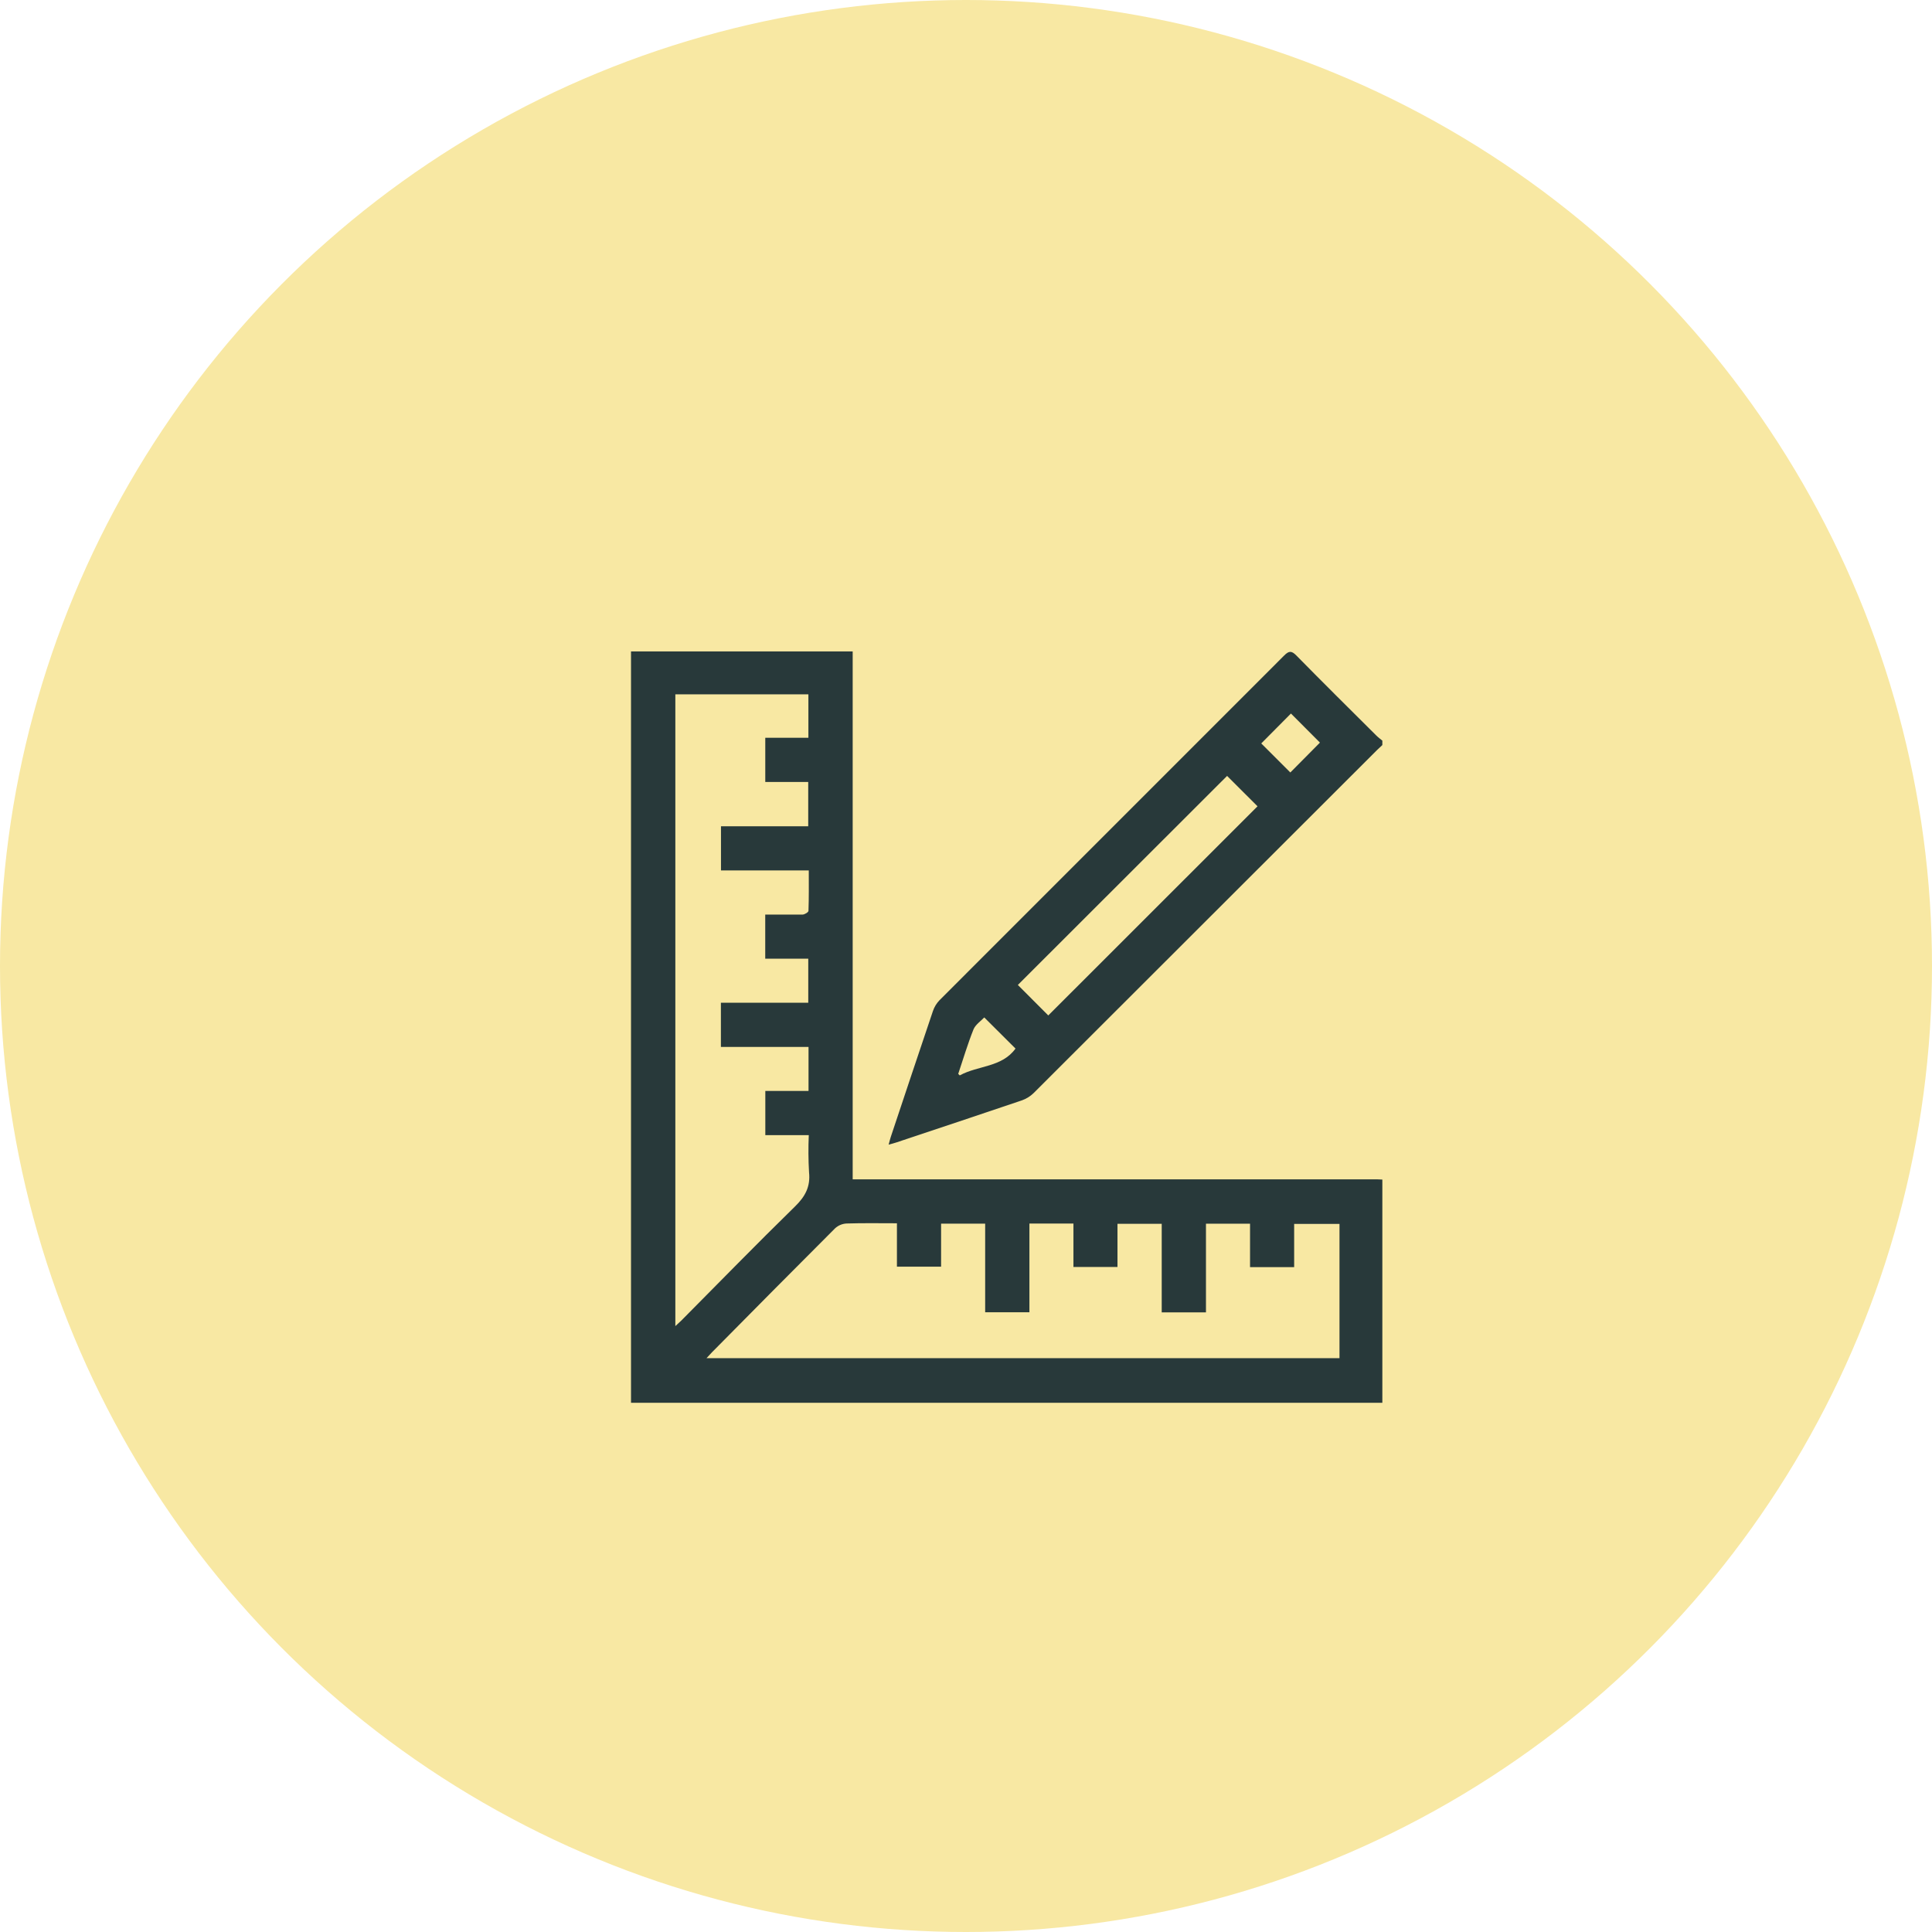
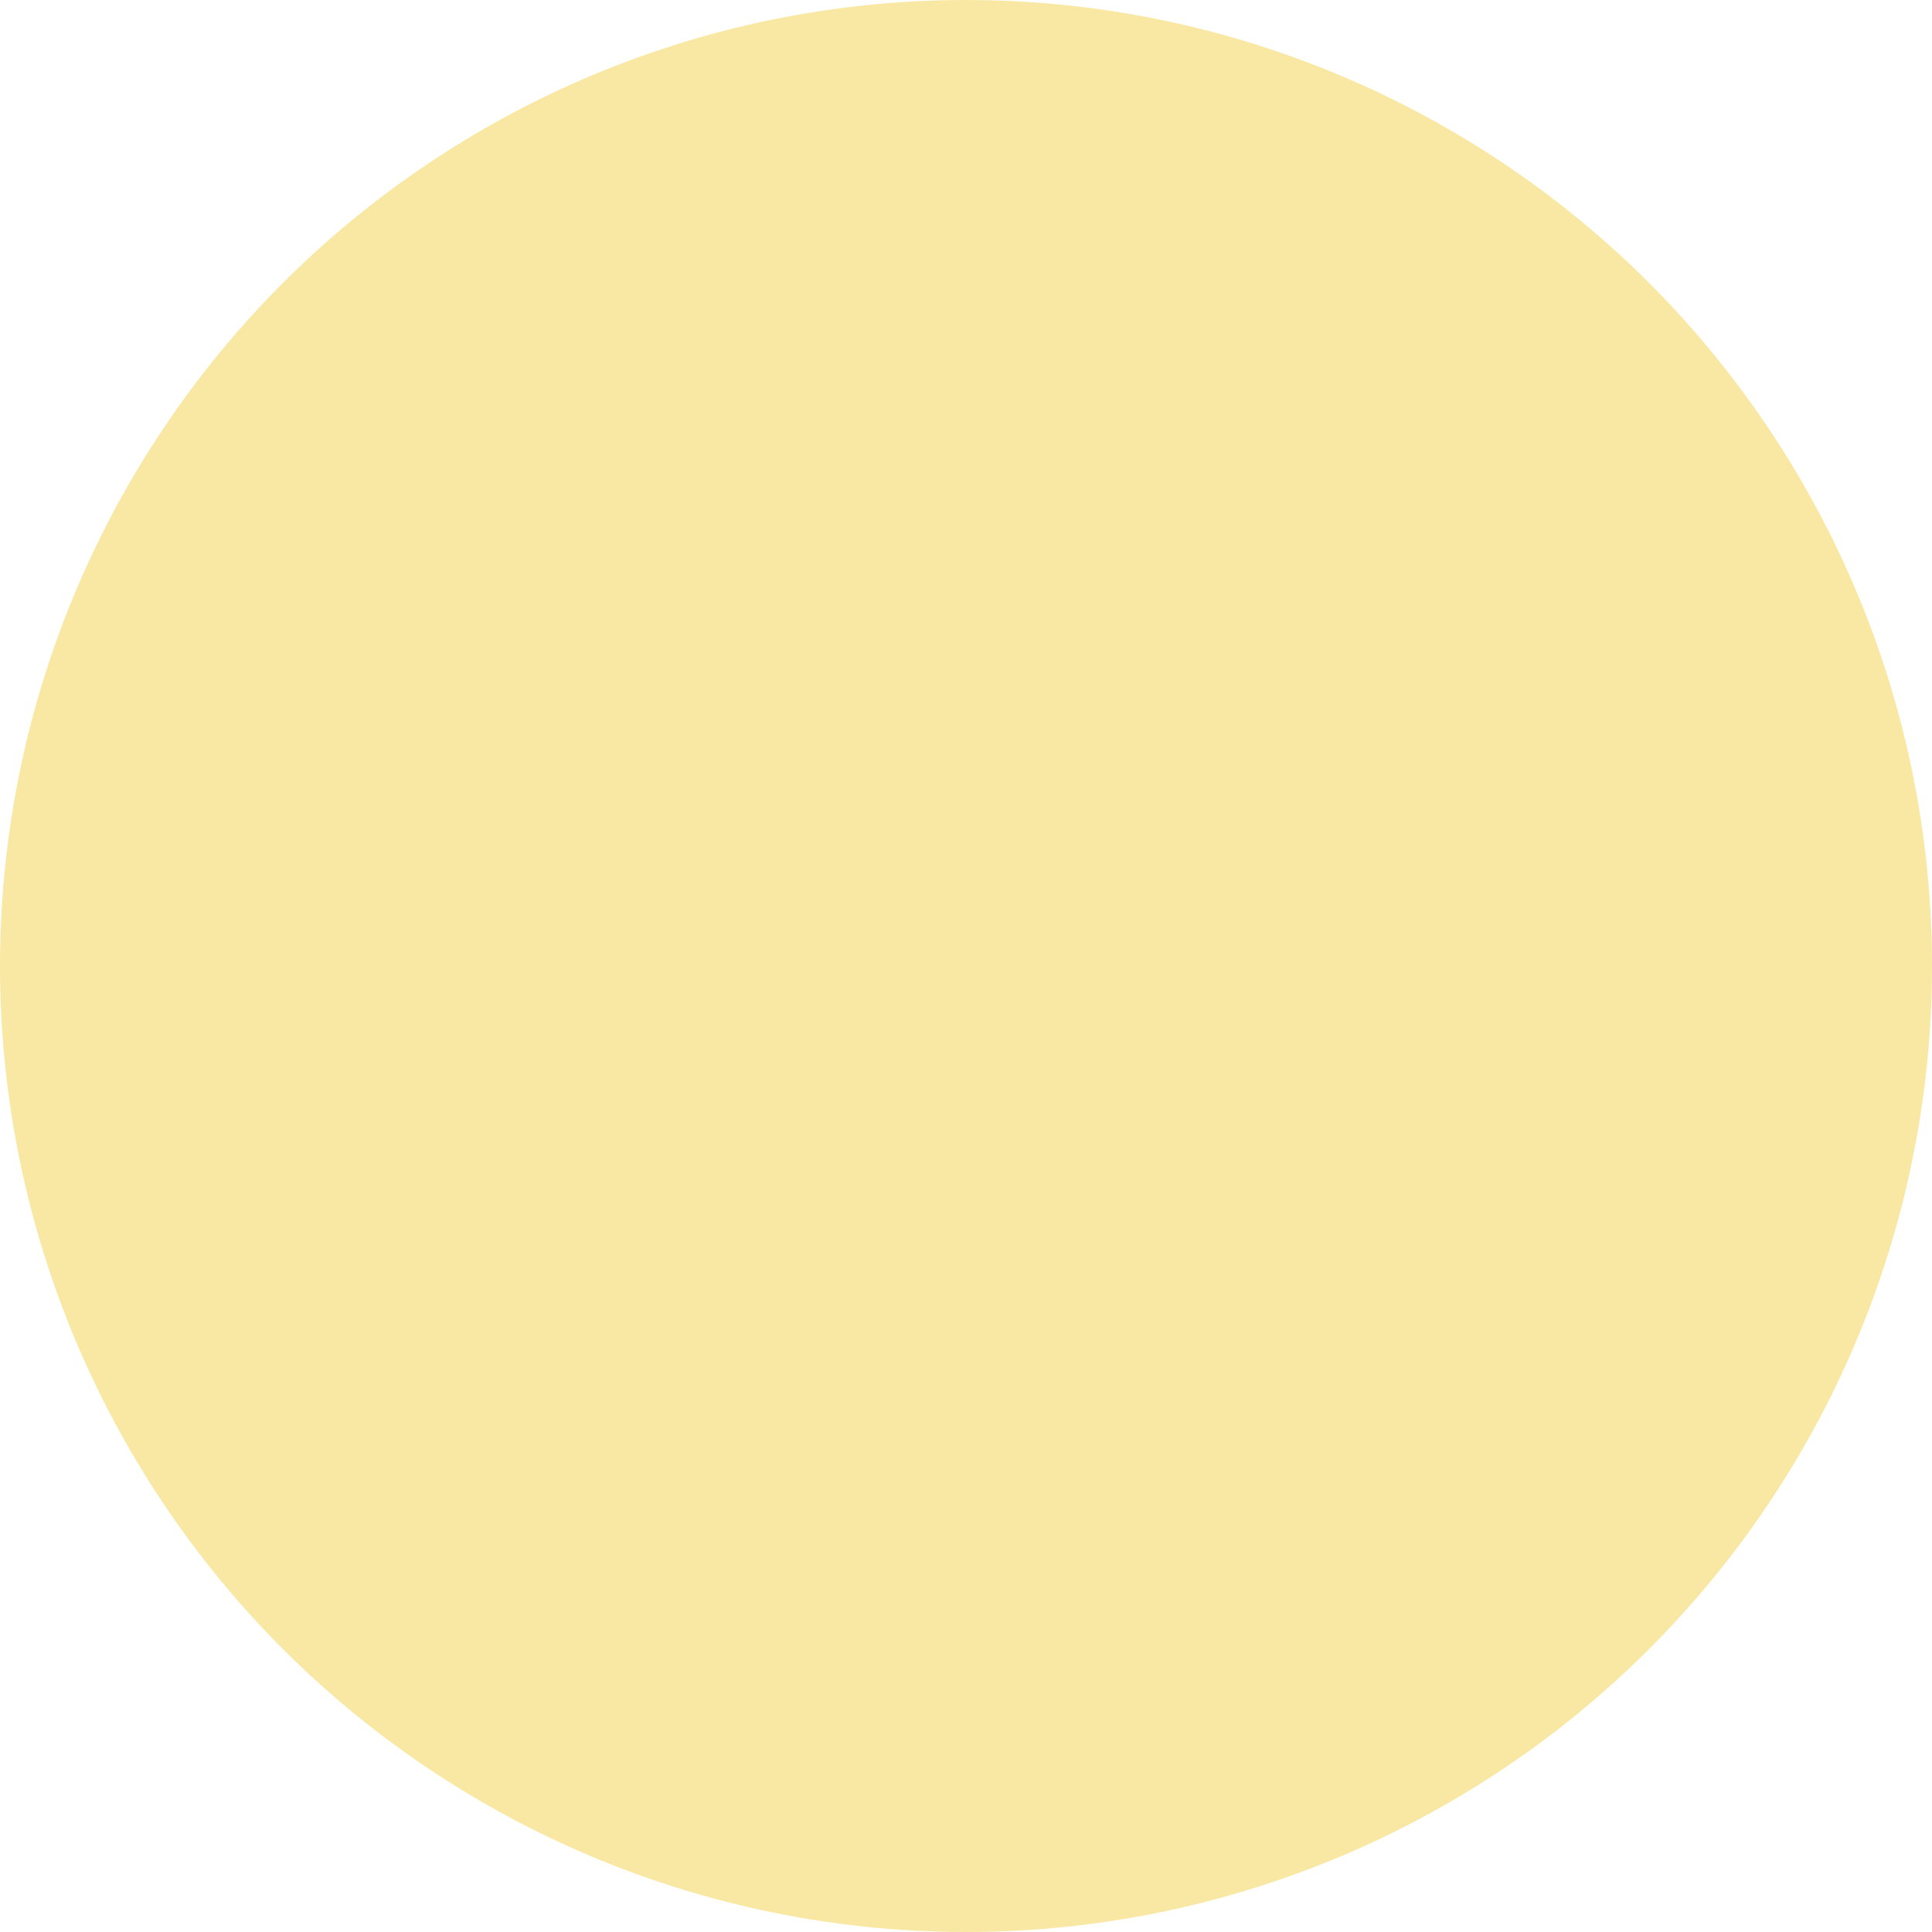
<svg xmlns="http://www.w3.org/2000/svg" width="360" height="360" viewBox="0 0 360 360" fill="none">
  <circle cx="180" cy="180" r="180" fill="#F8E8A3" />
  <g clip-path="url(#clip0_224_162)">
    <path d="M257.58 261.385H117.58V121.385H158.885V219.753H255.806C256.398 219.753 256.989 219.753 257.58 219.793V261.385ZM131.648 253.076H249.594V228.061H241.147V236.111H232.927V228.021H224.714V244.541H216.469V228.037H208.225V236.079H200.02V227.989H191.816V244.517H183.571V228.013H175.359V236.03H167.13V227.94C163.89 227.94 160.829 227.883 157.735 227.981C156.954 228.024 156.211 228.332 155.629 228.854C147.946 236.545 140.292 244.253 132.669 251.976C132.361 252.291 132.069 252.623 131.648 253.076ZM125.841 129.378V247.098C126.327 246.645 126.651 246.361 126.967 246.054C134.005 238.967 140.978 231.807 148.122 224.825C150.033 222.965 151.037 221.136 150.754 218.434C150.62 216.131 150.603 213.822 150.705 211.517H142.606V203.281H150.657V195.086H134.329V186.842H150.608V178.639H142.59V170.419C144.979 170.419 147.255 170.419 149.531 170.419C149.928 170.419 150.64 169.982 150.648 169.723C150.738 167.296 150.705 164.829 150.705 162.191H134.345V153.964H150.6V145.712H142.598V137.468H150.632V129.378H125.841Z" fill="#28393A" />
-     <path d="M257.581 138.827C257.249 139.135 256.909 139.442 256.593 139.758C235.255 161.067 213.927 182.371 192.61 203.67C191.969 204.298 191.194 204.774 190.343 205.061C182.584 207.699 174.801 210.279 167.026 212.876C166.604 213.014 166.216 213.119 165.584 213.289C165.738 212.715 165.843 212.286 165.973 211.881C168.581 204.066 171.18 196.251 173.829 188.42C174.084 187.654 174.507 186.954 175.068 186.373C196.455 164.967 217.861 143.557 239.285 122.145C240.176 121.247 240.662 121.231 241.561 122.145C246.485 127.161 251.482 132.104 256.455 137.056C256.803 137.403 257.208 137.695 257.581 138.01V138.827ZM195.332 189.213L234.321 150.242L228.651 144.579L189.662 183.533L195.332 189.213ZM240.549 132.954L235.017 138.528L240.435 143.94L245.951 138.374L240.549 132.954ZM183.402 189.585C182.762 190.264 181.782 190.904 181.401 191.802C180.316 194.512 179.482 197.327 178.551 200.102L178.834 200.385C182.236 198.516 186.69 198.905 189.225 195.386L183.402 189.585Z" fill="#28393A" />
  </g>
  <defs>
    <clipPath id="clip0_224_162">
-       <rect width="35" height="35" fill="white" transform="matrix(4 0 0 4 117.58 121.385)" />
-     </clipPath>
+       </clipPath>
  </defs>
</svg>